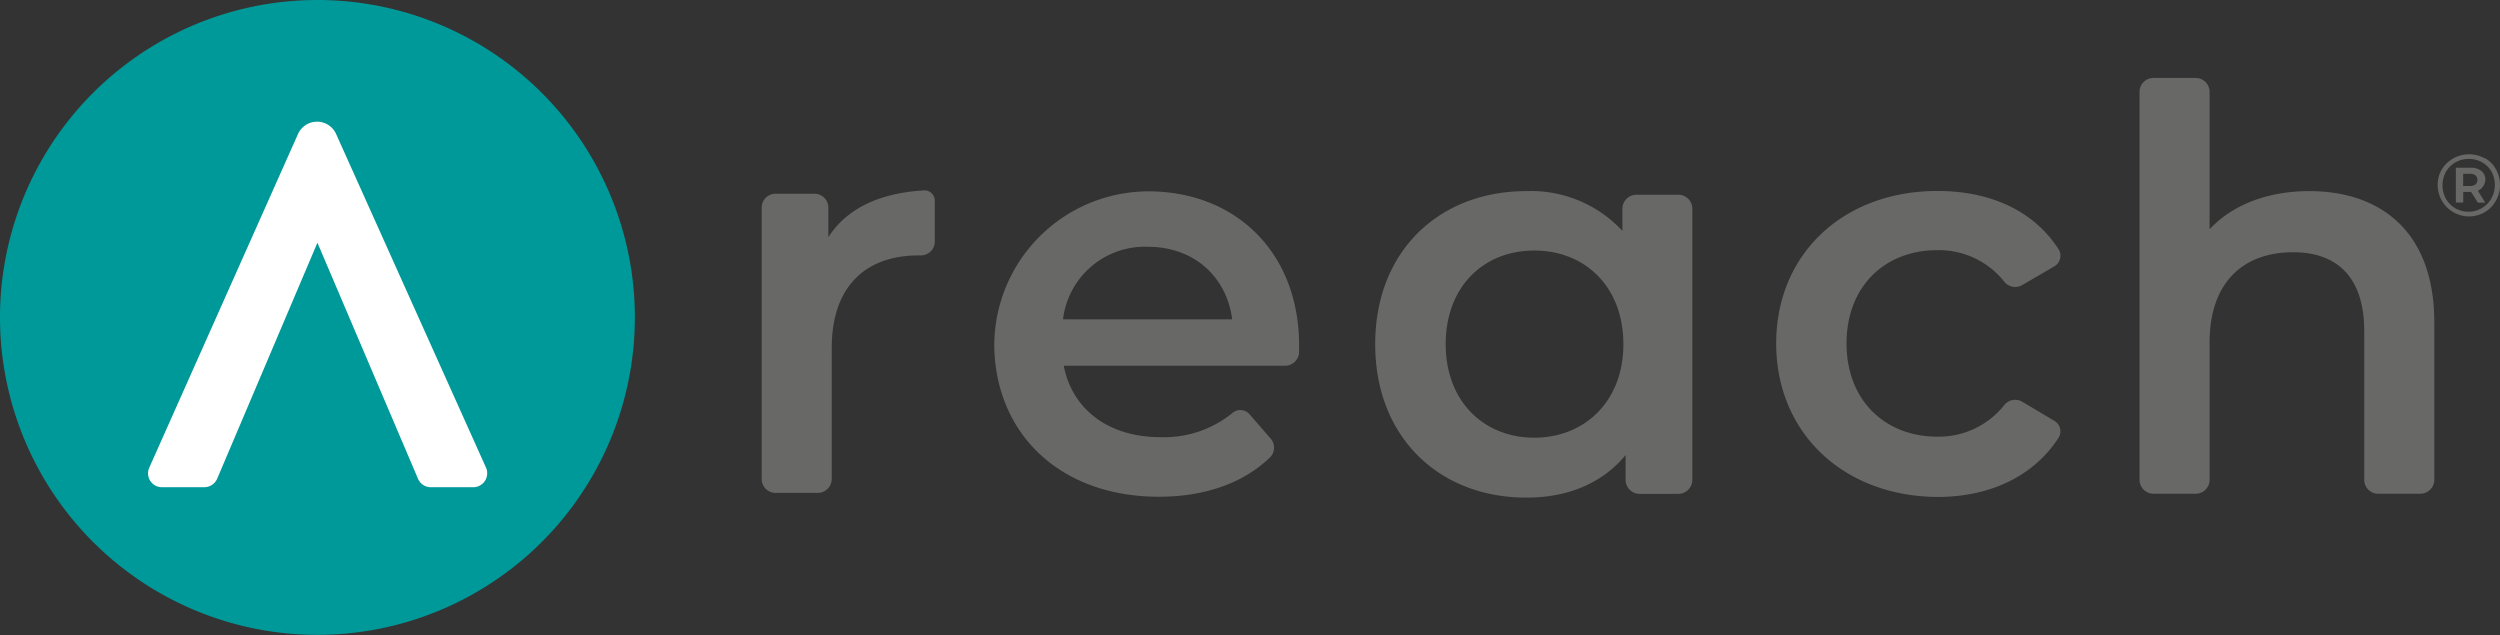
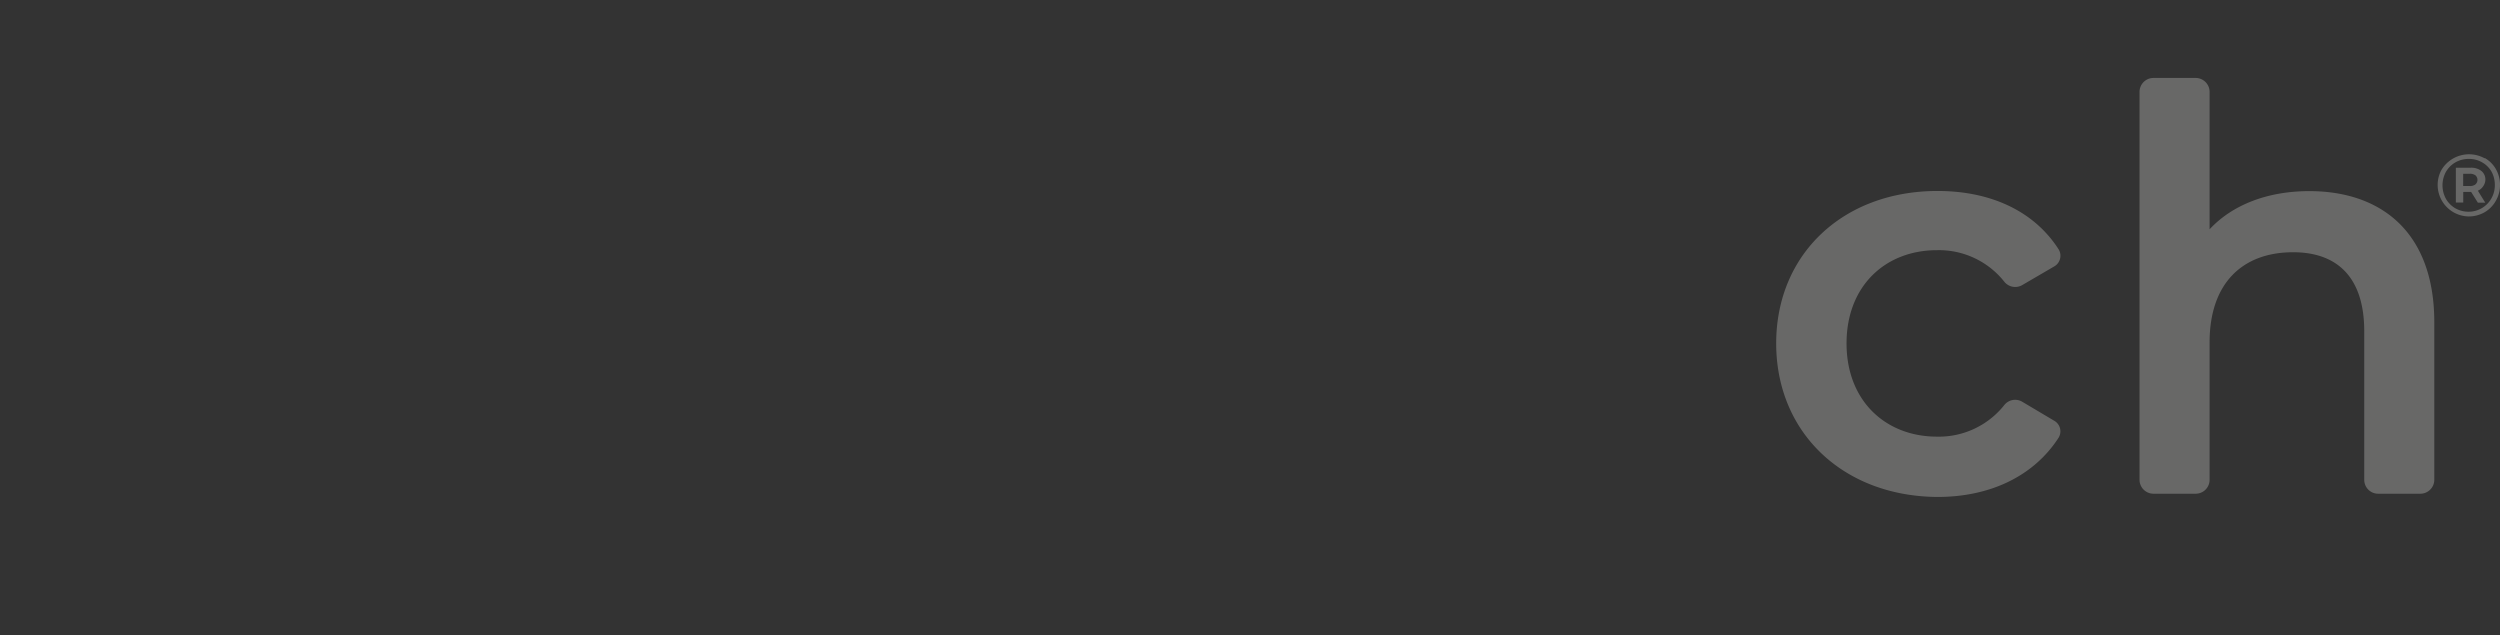
<svg xmlns="http://www.w3.org/2000/svg" viewBox="0 0 338.66 86.04">
  <rect x="0" y="0" width="338.66" height="86.04" fill="#333333" stroke="none" />
  <g id="Layer_2" data-name="Layer 2">
    <g id="Layer_1-2" data-name="Layer 1">
-       <circle cx="43.02" cy="43.02" r="42.16" style="fill:#fff" />
-       <path d="M43,0A43,43,0,1,0,86,43,43,43,0,0,0,43,0ZM56.61,64.82,43,32.88,29.43,64.82A1.9,1.9,0,0,1,27.69,66H21.94a1.88,1.88,0,0,1-1.72-2.65L40.37,18.15a2.83,2.83,0,0,1,5.16,0L65.82,63.31A1.89,1.89,0,0,1,64.1,66H58.34A1.88,1.88,0,0,1,56.61,64.82Z" style="fill:#099;fill-rule:evenodd" />
-       <path d="M174,49.54h-29.9c1.13,5.9,6.05,9.68,13.08,9.68a14.68,14.68,0,0,0,9.78-3.28,1.64,1.64,0,0,1,2.3.17l2.84,3.27A1.87,1.87,0,0,1,172,62c-3.63,3.47-8.83,5.29-15,5.29-13.33,0-22-8.42-22.31-20.15a20.93,20.93,0,0,1,20.86-21.22c11.8,0,20.43,8.24,20.43,20.87,0,.29,0,.63,0,1A1.91,1.91,0,0,1,174,49.54Zm-30-6.28h22.92c-.76-5.82-5.22-9.83-11.42-9.83A11.16,11.16,0,0,0,144,43.26Z" style="fill:#686867" />
      <path d="M240.61,46.52c0-12.11,9.08-20.65,21.86-20.65,7.2,0,13.07,2.72,16.39,7.89a1.66,1.66,0,0,1-.57,2.32l-4.37,2.55a1.89,1.89,0,0,1-2.41-.47,11.31,11.31,0,0,0-9.11-4.27c-7,0-12.26,4.84-12.26,12.63s5.3,12.63,12.26,12.63a11.32,11.32,0,0,0,9.11-4.28,1.88,1.88,0,0,1,2.41-.46L278.28,57a1.65,1.65,0,0,1,.57,2.32c-3.32,5.12-9.18,8-16.38,8C249.69,67.24,240.61,58.62,240.61,46.52Z" style="fill:#686867" />
-       <path d="M126.63,27.2v5.52a1.88,1.88,0,0,1-1.93,1.88h-.27c-7.21,0-11.76,4.25-11.76,12.53V64.89a1.89,1.89,0,0,1-1.89,1.88h-5.72a1.88,1.88,0,0,1-1.88-1.88V28.13a1.89,1.89,0,0,1,1.88-1.89h5.27a1.89,1.89,0,0,1,1.88,1.89v4c2.53-3.93,7-6,13-6.34A1.39,1.39,0,0,1,126.63,27.2Z" style="fill:#686867" />
-       <path d="M229.25,28.25V65a1.9,1.9,0,0,1-1.9,1.9h-5.24a1.9,1.9,0,0,1-1.9-1.9V61.64c-3.18,3.87-7.89,5.77-13.43,5.77-11.84,0-20.49-8.19-20.49-20.79s8.65-20.73,20.49-20.73a16.87,16.87,0,0,1,13,5.39v-3a1.9,1.9,0,0,1,1.9-1.9h5.69A1.9,1.9,0,0,1,229.25,28.25Zm-9.34,18.37c0-7.75-5.16-12.68-12.07-12.68s-12,4.93-12,12.68,5.16,12.67,12,12.67S219.91,54.36,219.91,46.62Z" style="fill:#686867" />
      <path d="M329.76,43.66V65a1.89,1.89,0,0,1-1.89,1.88h-5.72A1.88,1.88,0,0,1,320.27,65V44.87c0-7.21-3.57-10.7-9.64-10.7-6.76,0-11.31,4.1-11.31,12.22V65a1.88,1.88,0,0,1-1.89,1.88h-5.71A1.89,1.89,0,0,1,289.83,65V12.45a1.89,1.89,0,0,1,1.89-1.89h5.71a1.89,1.89,0,0,1,1.89,1.89V31.06c3.11-3.34,7.89-5.17,13.51-5.17C322.55,25.89,329.76,31.44,329.76,43.66Z" style="fill:#686867" />
      <path d="M336.59,21.4a4,4,0,0,1,1.52,1.52,4.31,4.31,0,0,1,.55,2.14,4.19,4.19,0,0,1-.57,2.15,4.07,4.07,0,0,1-1.53,1.55,4.28,4.28,0,0,1-2.15.56A4.27,4.27,0,0,1,330.74,23a4.36,4.36,0,0,1,5.85-1.55Zm-.37,6.78a3.45,3.45,0,0,0,1.27-1.3,3.55,3.55,0,0,0,.47-1.82,3.68,3.68,0,0,0-.45-1.81A3.41,3.41,0,0,0,336.25,22a3.48,3.48,0,0,0-1.82-.47,3.6,3.6,0,0,0-1.82.47,3.52,3.52,0,0,0-1.28,1.29,3.81,3.81,0,0,0,0,3.63,3.49,3.49,0,0,0,1.27,1.29,3.59,3.59,0,0,0,1.81.47A3.5,3.5,0,0,0,336.22,28.18Zm.14-2.92a1.53,1.53,0,0,1-.7.57l1,1.62h-1L334.75,26h-1.07v1.44h-1V22.72h2a2.23,2.23,0,0,1,1.46.44,1.48,1.48,0,0,1,.54,1.2A1.59,1.59,0,0,1,336.36,25.26Zm-1.81-.06a1.19,1.19,0,0,0,.78-.22.82.82,0,0,0,0-1.23,1.25,1.25,0,0,0-.78-.21h-.88V25.2Z" style="fill:#686867" />
    </g>
  </g>
</svg>